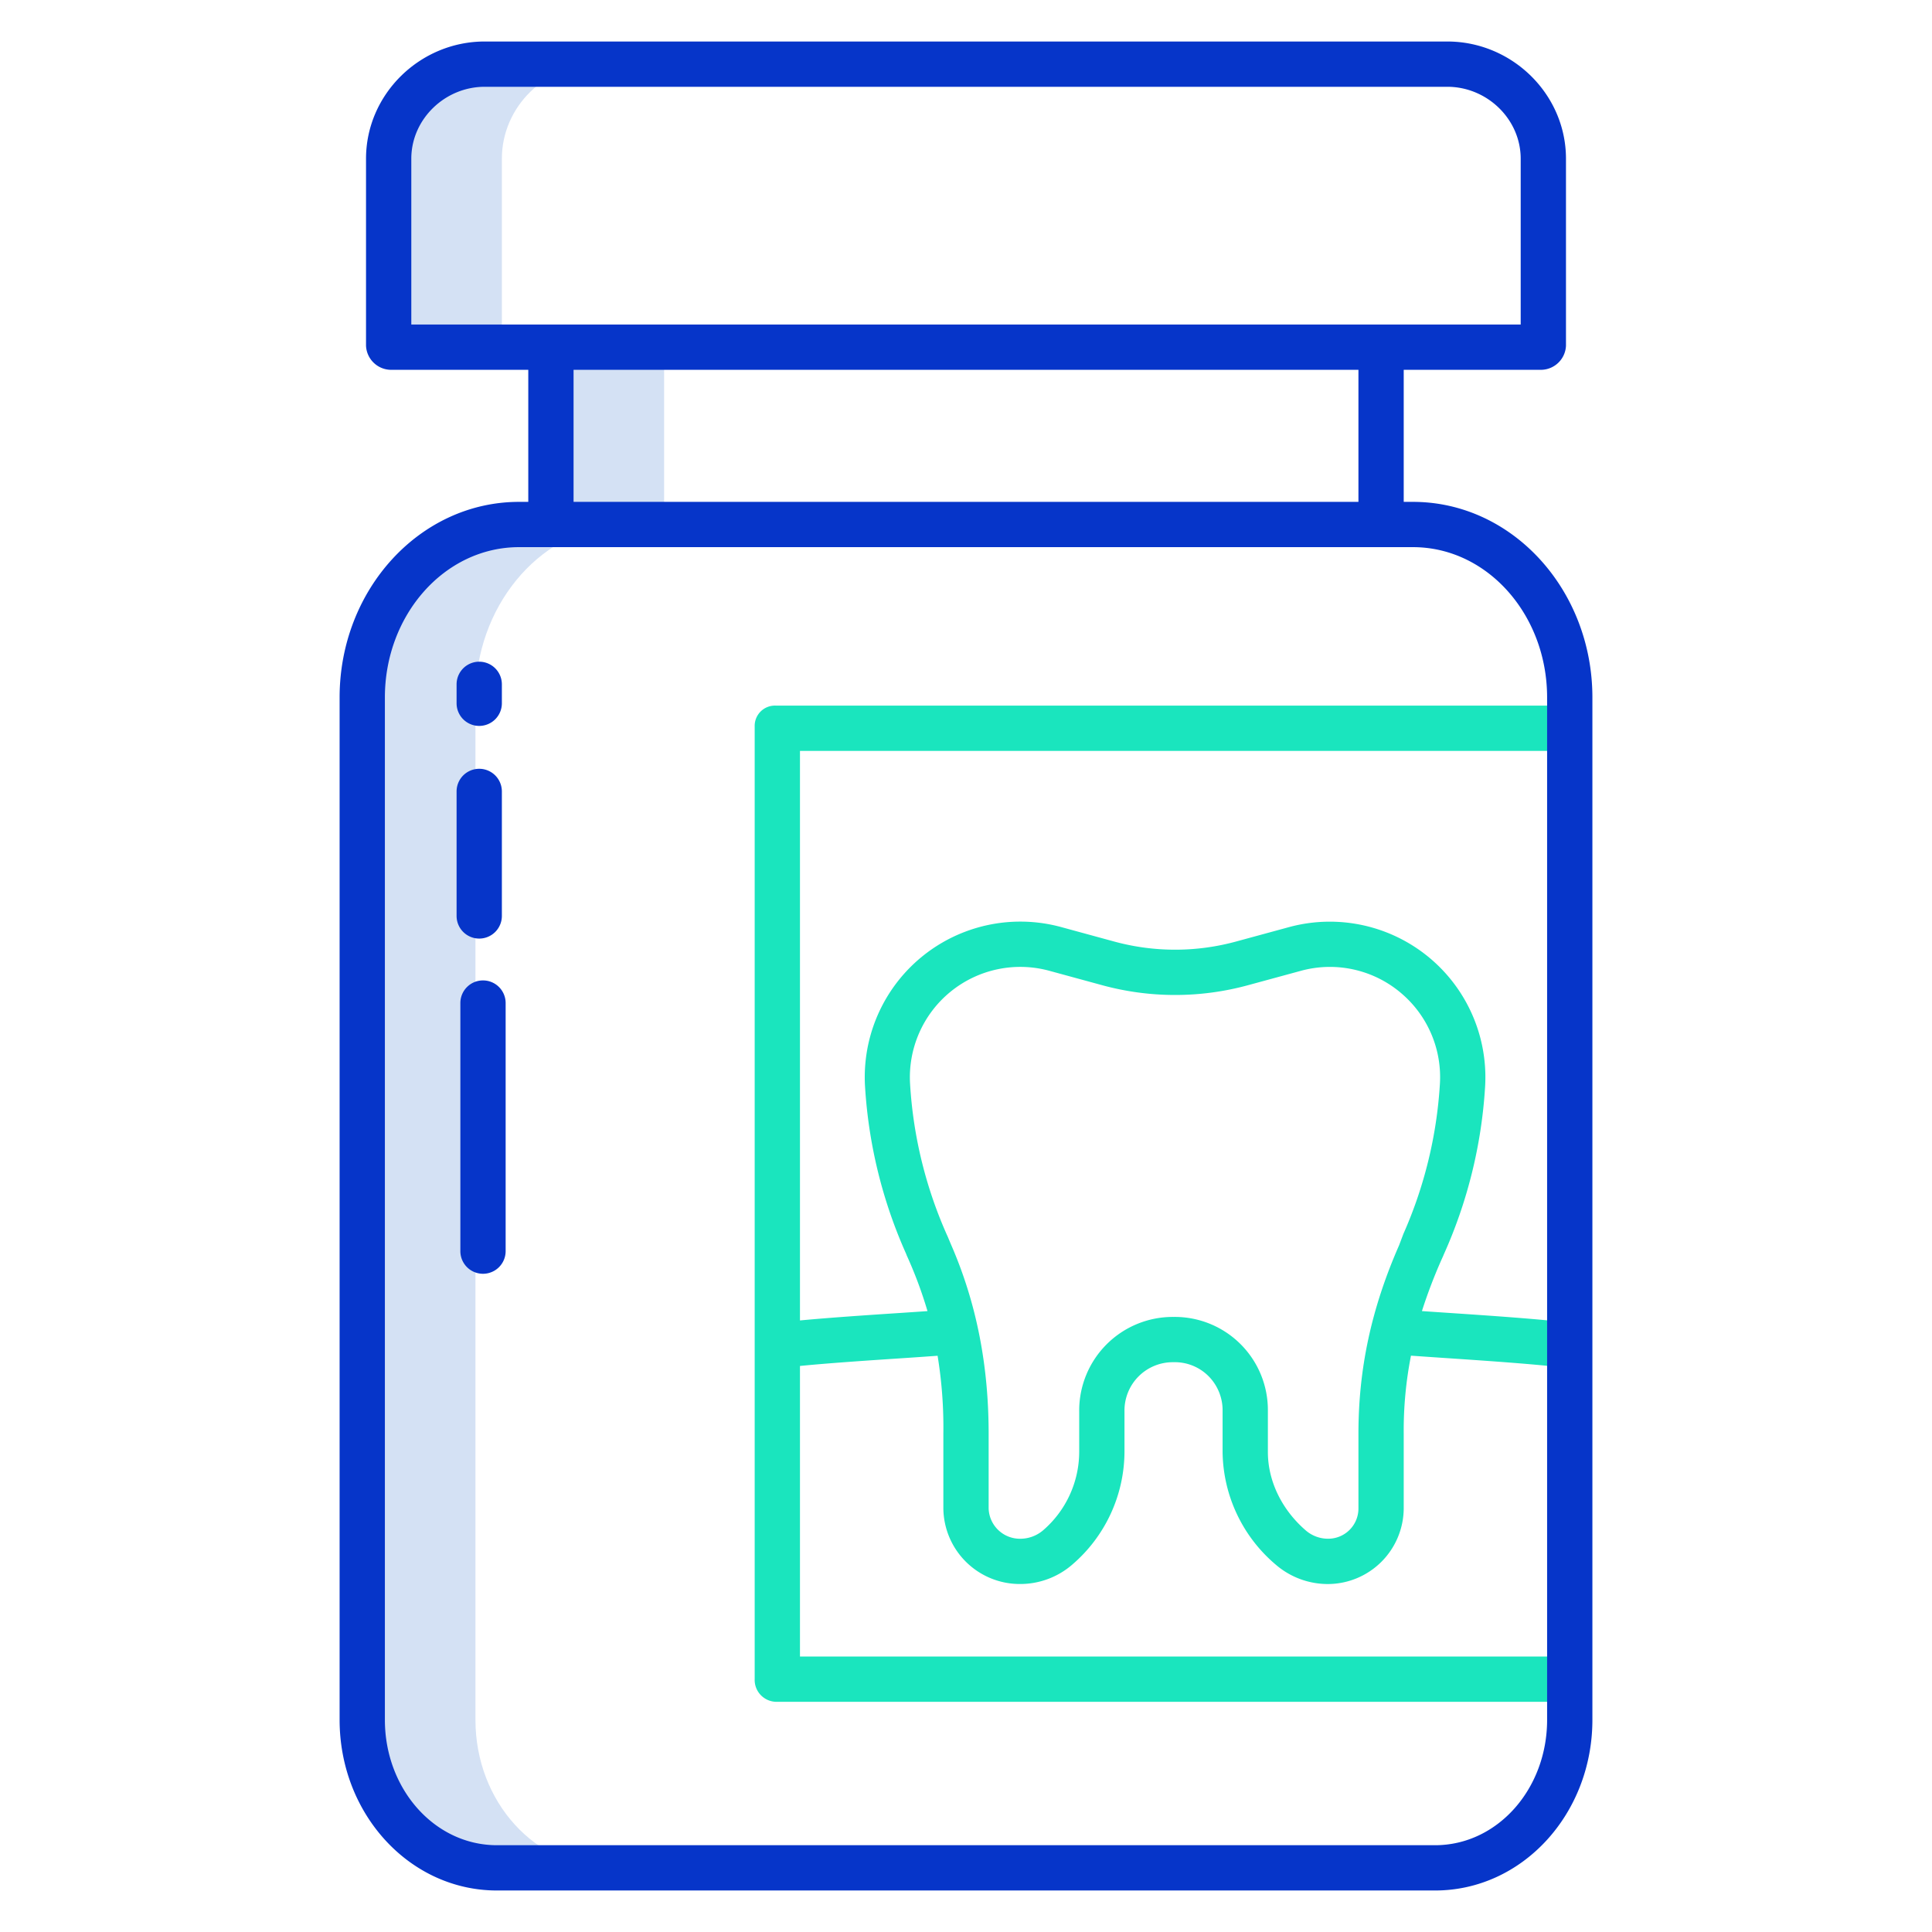
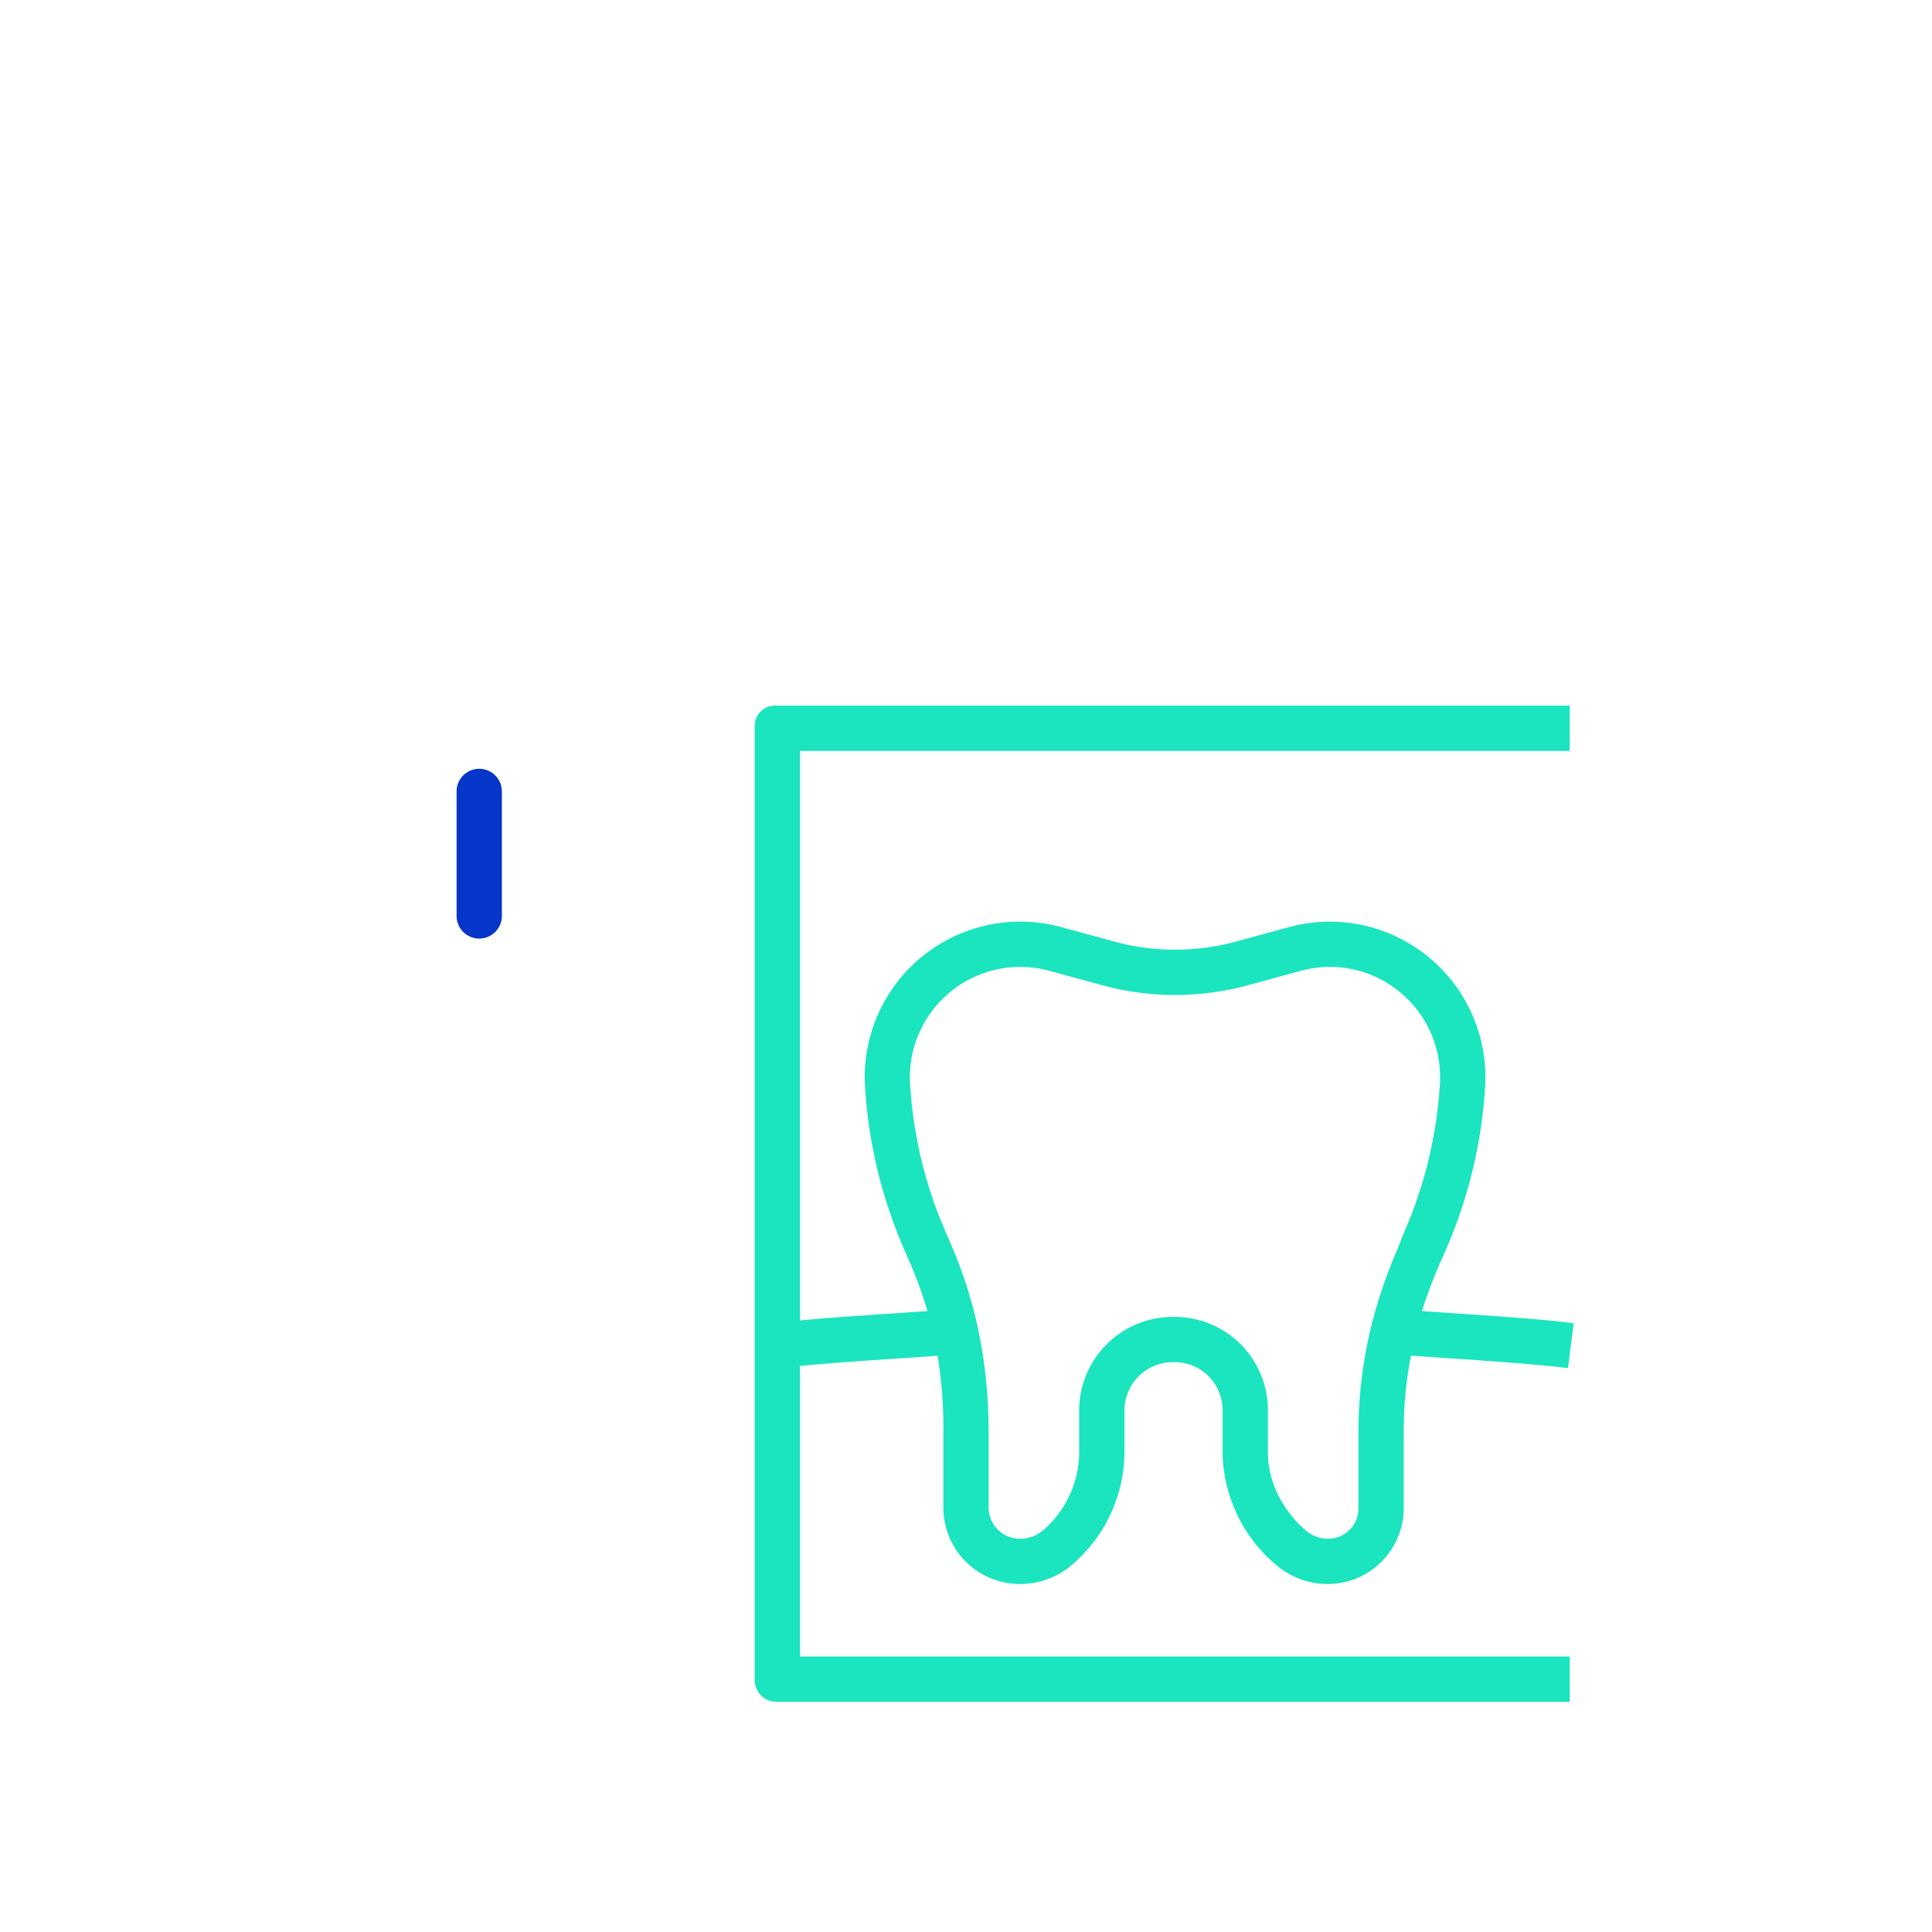
<svg xmlns="http://www.w3.org/2000/svg" id="Layer_1" height="512" viewBox="0 0 512 512" width="512" data-name="Layer 1">
-   <path d="m146 139h-8.5c-23.1 0-41.5 20.63-41.5 45.82v270.96c0 21.66 15.84 39.22 35.69 39.22h30c-19.85 0-35.69-17.56-35.69-39.22v-270.96c0-23.739 16.344-43.82 37.56-45.82h12.44v-47h-30z" fill="#d4e1f4" />
-   <path d="m133 42.07c0-13.85 11.6-25.07 25.44-25.07h-30c-13.84 0-25.44 11.22-25.44 25.07v49.93h30z" fill="#d4e1f4" />
  <g fill="#0635c9">
-     <path d="m128 259.821a6 6 0 0 0 -6 6v65.742a6 6 0 0 0 12 0v-65.742a6 6 0 0 0 -6-6z" />
    <path d="m127 248.732a6 6 0 0 0 6-6v-32.994a6 6 0 0 0 -12 0v32.994a6 6 0 0 0 6 6z" />
-     <path d="m127 192.374a6 6 0 0 0 6-6v-5.017a6 6 0 1 0 -12 0v5.017a6 6 0 0 0 6 6z" />
  </g>
  <path d="m212 361.991c8-.787 18.747-1.5 27.829-2.1 3.135-.206 5.9-.405 8.643-.6a117.826 117.826 0 0 1 1.528 20.685v19.792a20.263 20.263 0 0 0 20.334 20.01 21.062 21.062 0 0 0 13.779-5.1 39.6 39.6 0 0 0 13.887-29.878v-10.769a12.8 12.8 0 0 1 12.968-13.031h.02a12.6 12.6 0 0 1 9.17 3.581 12.82 12.82 0 0 1 3.842 9.346v10.873a39.692 39.692 0 0 0 14.131 29.886 21.128 21.128 0 0 0 13.785 5.1 20.155 20.155 0 0 0 20.084-20.018v-19.792a102.7 102.7 0 0 1 1.923-20.711c2.622.184 5.4.378 8.386.578 11.218.752 25.131 1.688 33.235 2.728l1.5-11.9c-8.465-1.085-22.047-2-34.021-2.8-2.139-.144-4.228-.284-6.2-.419a134.913 134.913 0 0 1 5.631-14.609l.15-.365a127.263 127.263 0 0 0 10.953-44.337 41.23 41.23 0 0 0 -51.97-42.441l-14.049 3.824a61.349 61.349 0 0 1 -32.266-.008l-14.021-3.826a41.231 41.231 0 0 0 -51.995 42.448 127.379 127.379 0 0 0 10.888 44.162c.061.181.132.361.212.538a113.332 113.332 0 0 1 5.439 14.62c-2.181.148-4.36.3-6.752.458-9.156.6-19.043 1.264-27.043 2.015v-150.931h204v-12h-210.289a5.373 5.373 0 0 0 -5.711 5.529v252.416a5.807 5.807 0 0 0 5.711 6.055h210.289v-12h-204zm29.187-74.606a29.26 29.26 0 0 1 36.894-30.116l14.027 3.825a73.359 73.359 0 0 0 38.582.009l14.048-3.824a29.123 29.123 0 0 1 27.176 6.431 29.147 29.147 0 0 1 9.666 23.679 115.245 115.245 0 0 1 -9.664 39.6l-1.146 3.032c-7.54 17.179-10.77 33.151-10.77 49.955v19.792a8.01 8.01 0 0 1 -8.042 8.01 9.028 9.028 0 0 1 -5.9-2.185c-6.275-5.412-10.058-12.993-10.058-20.793v-10.87a24.675 24.675 0 0 0 -25.011-24.93h-.041a24.8 24.8 0 0 0 -24.948 25.031v10.769a27.52 27.52 0 0 1 -9.629 20.8 9.336 9.336 0 0 1 -5.989 2.185 8.3 8.3 0 0 1 -8.382-8.01v-19.799c0-17.817-3.089-34.468-10.063-50.381l-.72-1.729a115.075 115.075 0 0 1 -10.03-40.481z" fill="#1ae5be" />
-   <path d="m374.443 133h-2.443v-35h36.625a6.675 6.675 0 0 0 6.375-6.39v-49.542c0-17.131-14.312-31.068-31.443-31.068h-255.114c-17.131 0-31.443 13.937-31.443 31.068v49.542a6.675 6.675 0 0 0 6.375 6.39h36.625v35h-2.443c-26.366 0-47.557 23.361-47.557 51.822v270.957c0 24.935 18.562 45.221 41.694 45.221h248.612c23.132 0 41.694-20.286 41.694-45.221v-270.957c0-28.461-21.191-51.822-47.557-51.822zm-265.443-90.932c0-10.514 8.929-19.068 19.443-19.068h255.114c10.514 0 19.443 8.554 19.443 19.068v43.932h-294zm43 55.932h208v35h-208zm258 357.779c0 18.321-13.178 33.221-29.694 33.221h-248.612c-16.516 0-29.694-14.9-29.694-33.221v-270.957c0-21.844 15.808-39.822 35.557-39.822h236.886c19.749 0 35.557 17.978 35.557 39.822z" fill="#0635c9" />
</svg>